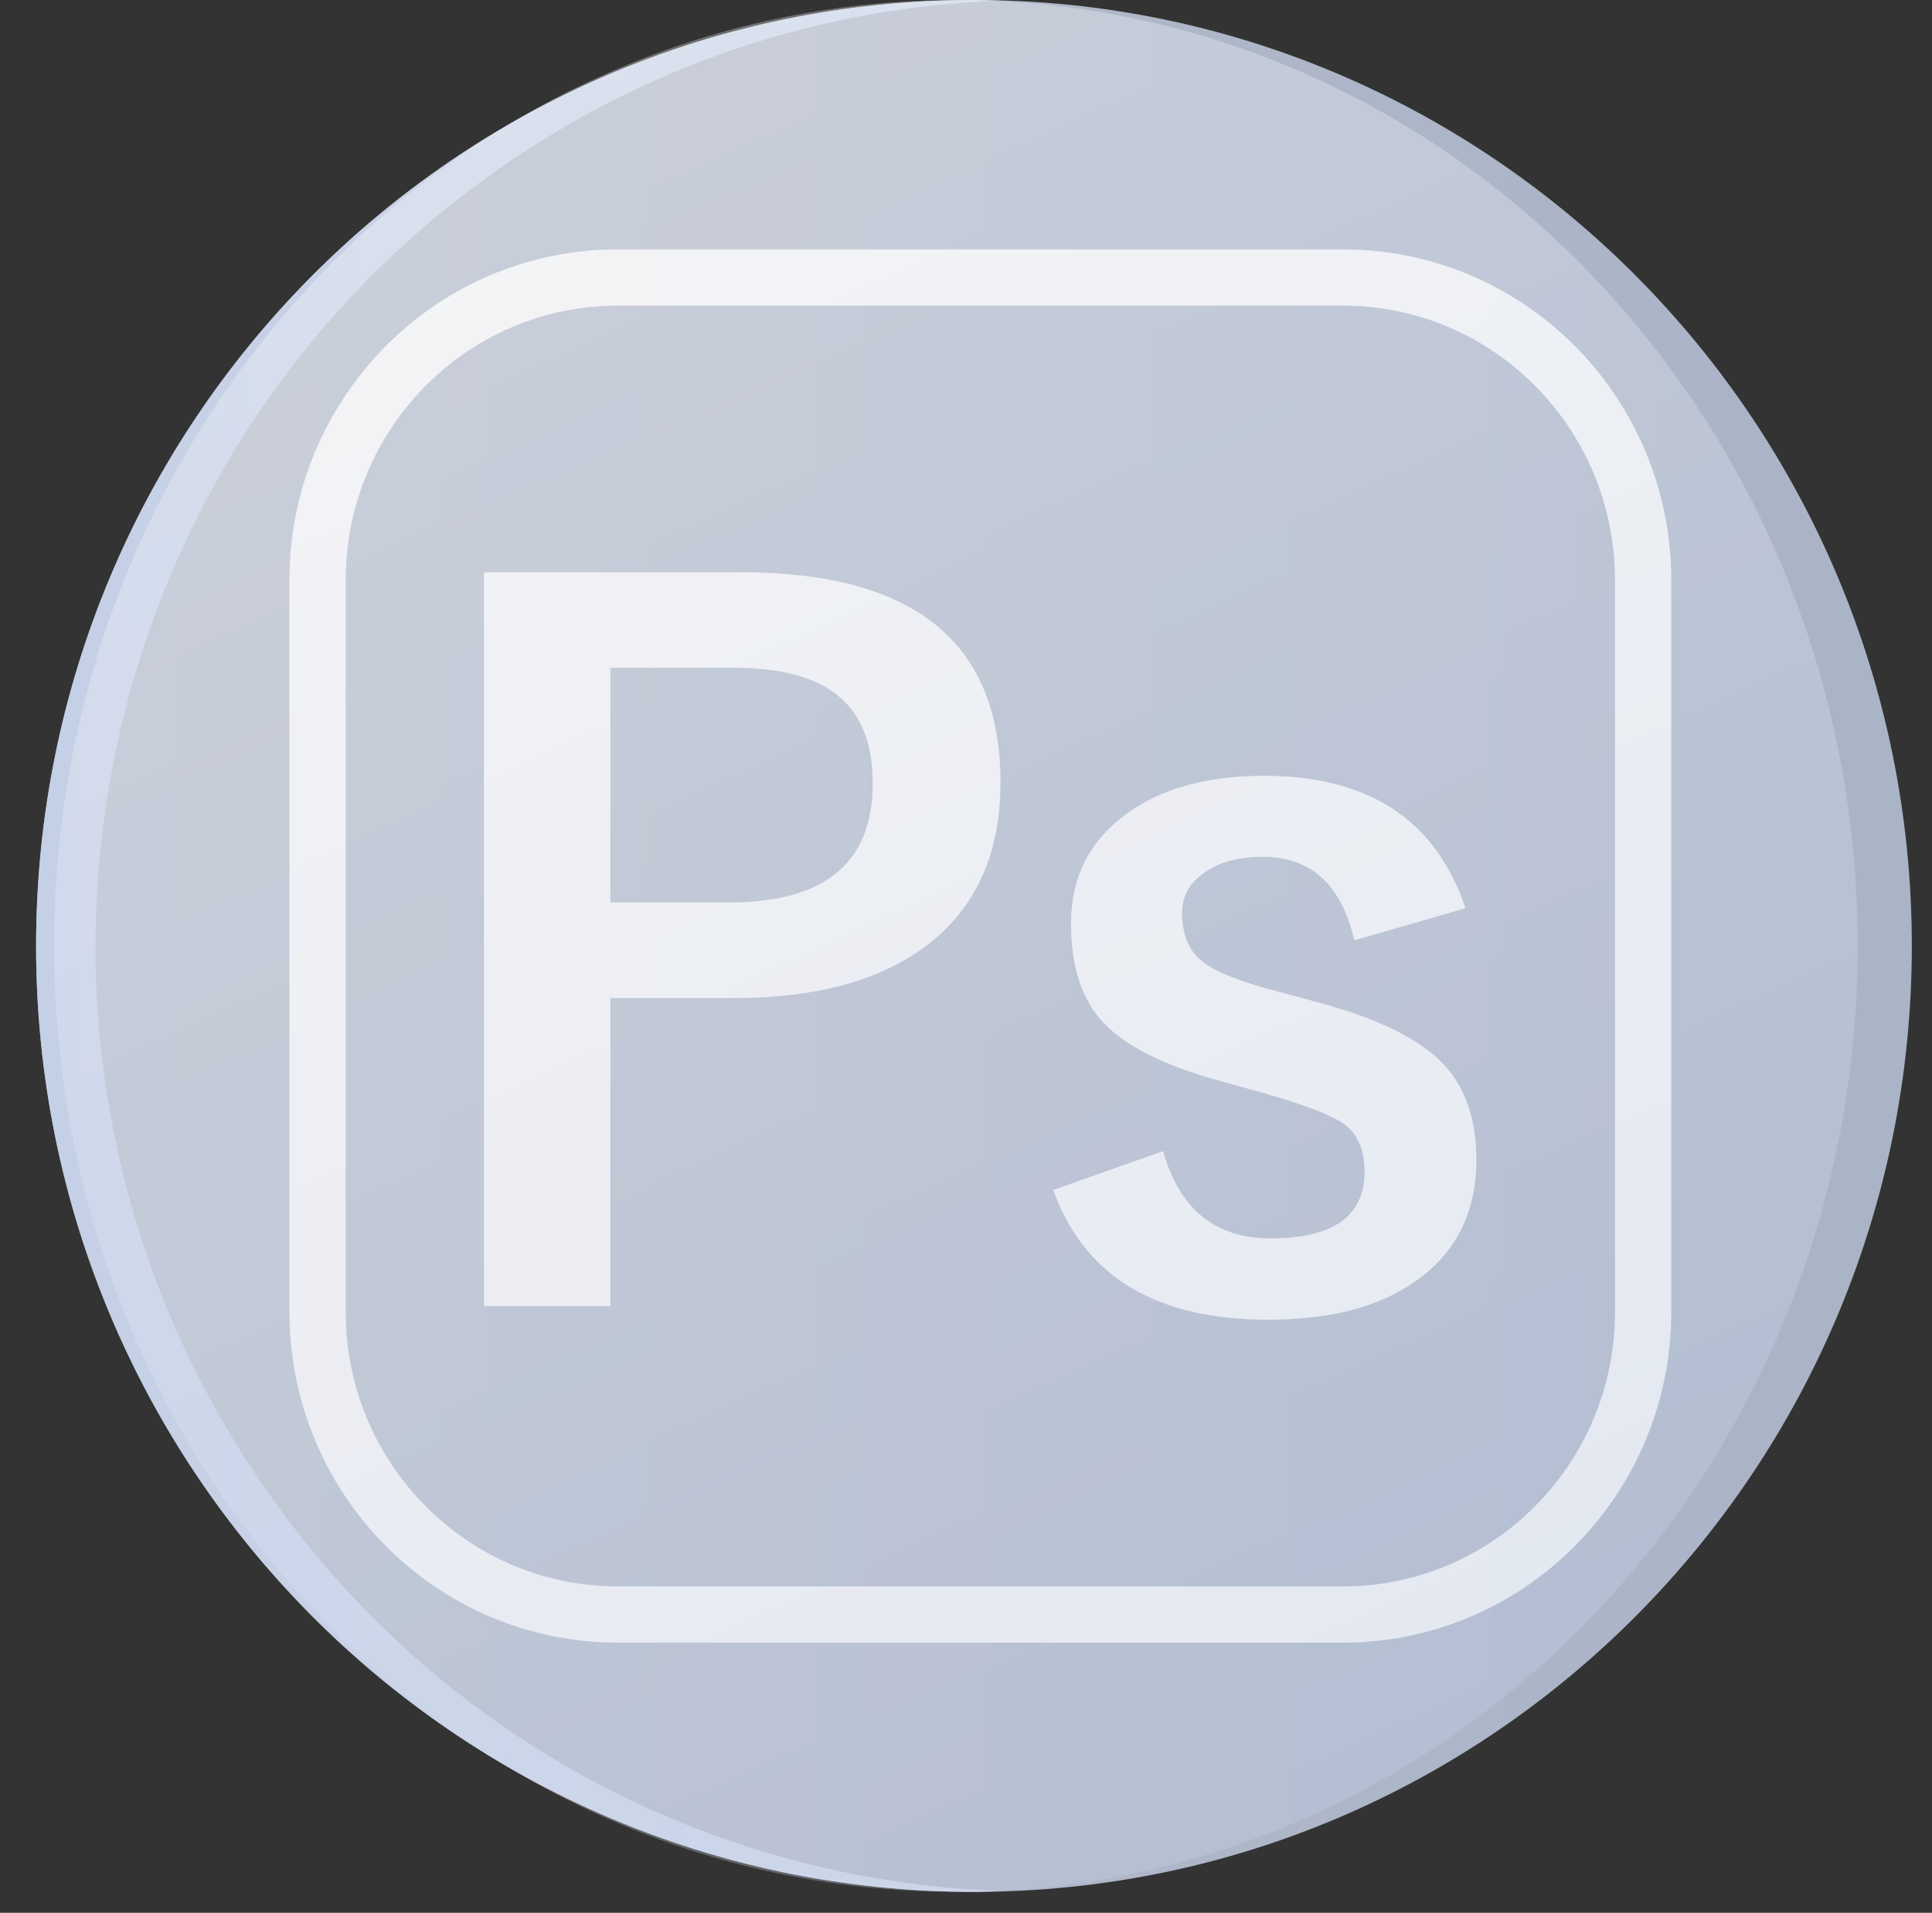
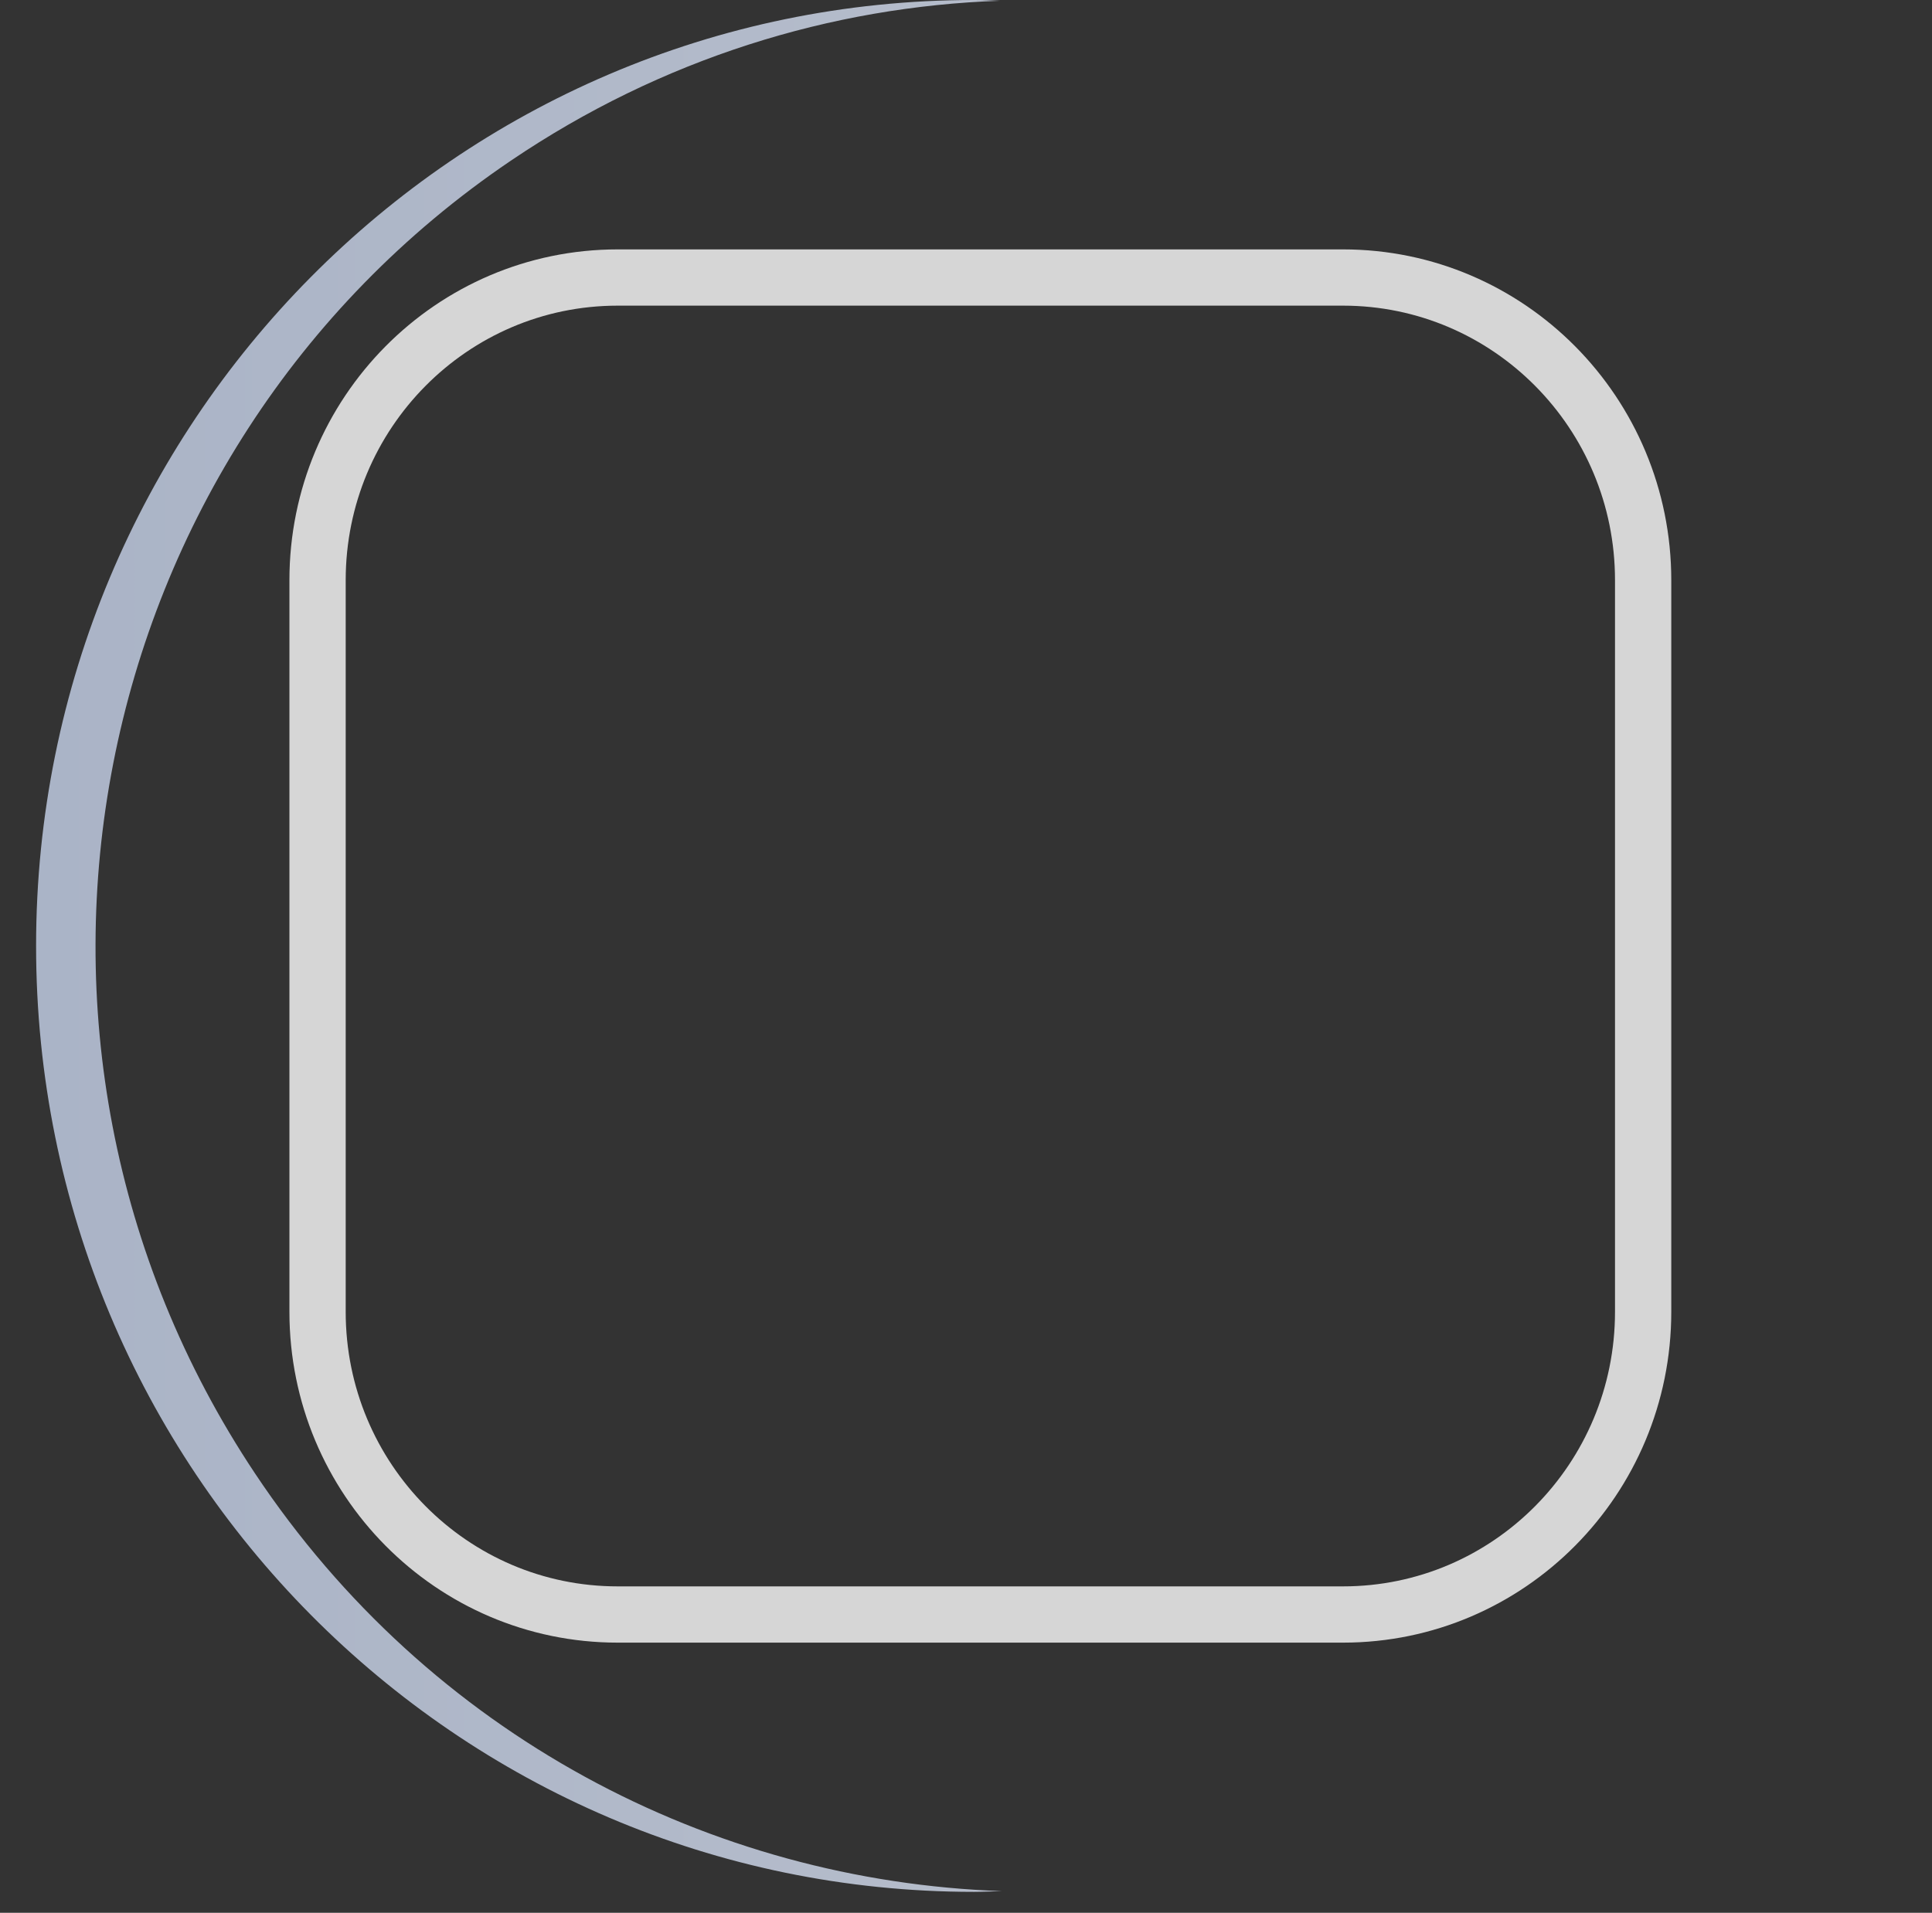
<svg xmlns="http://www.w3.org/2000/svg" width="103" height="102" viewBox="0 0 103 102" fill="none">
  <rect x="0" y="0" width="103" height="102" fill="#333333" stroke="none" />
-   <path opacity="0.8" d="M51.924 100.884C79.538 100.884 101.924 78.3 101.924 50.442C101.924 22.584 79.538 0 51.924 0C24.31 0 1.924 22.584 1.924 50.442C1.924 78.3 24.31 100.884 51.924 100.884Z" fill="url(#paint0_linear_92_2898)" />
  <g opacity="0.8">
-     <path d="M25.799 30.516H39.499C48.729 30.516 53.339 34.248 53.339 41.724C53.339 45.618 51.959 48.564 49.209 50.561C46.749 52.337 43.379 53.225 39.079 53.225H32.539V69.649H25.799V30.516ZM32.539 35.61V48.12H38.889C43.979 48.12 46.529 46.001 46.529 41.764C46.529 37.527 44.059 35.61 39.129 35.61H32.539Z" fill="white" />
-     <path d="M78.158 48.423L72.198 50.148C71.518 47.172 69.888 45.689 67.318 45.689C65.918 45.689 64.818 46.022 64.018 46.678C63.348 47.202 63.018 47.868 63.018 48.675C63.018 49.845 63.388 50.713 64.118 51.288C64.798 51.813 66.058 52.327 67.898 52.811L70.188 53.427C73.508 54.315 75.798 55.455 77.048 56.847C78.158 58.078 78.708 59.742 78.708 61.851C78.708 64.605 77.658 66.743 75.558 68.257C73.618 69.669 70.968 70.375 67.598 70.375C61.628 70.375 57.808 68.065 56.148 63.455L62.008 61.386C62.888 64.494 64.798 66.037 67.748 66.037C71.088 66.037 72.748 64.847 72.748 62.466C72.748 61.286 72.358 60.418 71.578 59.883C70.908 59.44 69.538 58.915 67.448 58.309L65.158 57.674C61.988 56.816 59.808 55.707 58.638 54.325C57.608 53.114 57.098 51.419 57.098 49.25C57.098 46.768 58.098 44.811 60.098 43.369C61.938 42.037 64.368 41.371 67.398 41.371C72.978 41.371 76.558 43.732 78.138 48.443L78.158 48.423Z" fill="white" />
    <path d="M71.6 14.799H32.93C24.093 14.799 16.93 22.026 16.93 30.94V69.952C16.93 78.867 24.093 86.094 32.93 86.094H71.6C80.436 86.094 87.6 78.867 87.6 69.952V30.94C87.6 22.026 80.436 14.799 71.6 14.799Z" stroke="white" stroke-width="3" stroke-miterlimit="10" />
  </g>
  <path opacity="0.8" d="M51.924 0C52.394 0 52.854 0.02 53.314 0.04C44.304 0.353 35.264 3.127 27.224 8.575C4.294 24.101 -1.806 55.446 13.594 78.569C22.894 92.541 37.924 100.309 53.414 100.844C52.914 100.854 52.424 100.884 51.924 100.884C24.314 100.884 1.924 78.306 1.924 50.442C1.924 22.588 24.314 0 51.924 0Z" fill="url(#paint1_linear_92_2898)" />
-   <path opacity="0.3" d="M50.962 100.884C77.514 100.884 99.039 78.3 99.039 50.442C99.039 22.584 77.514 0 50.962 0C24.41 0 2.885 22.584 2.885 50.442C2.885 78.3 24.41 100.884 50.962 100.884Z" fill="url(#paint2_linear_92_2898)" />
  <defs>
    <linearGradient id="paint0_linear_92_2898" x1="1.924" y1="50.442" x2="101.924" y2="50.442" gradientUnits="userSpaceOnUse">
      <stop stop-color="#D6DFF1" />
      <stop offset="1" stop-color="#C8D4EC" />
    </linearGradient>
    <linearGradient id="paint1_linear_92_2898" x1="53.414" y1="50.442" x2="1.924" y2="50.442" gradientUnits="userSpaceOnUse">
      <stop stop-color="#D6DFF1" />
      <stop offset="1" stop-color="#C8D4EC" />
    </linearGradient>
    <linearGradient id="paint2_linear_92_2898" x1="31.979" y1="4.841" x2="73.681" y2="95.836" gradientUnits="userSpaceOnUse">
      <stop stop-color="white" />
      <stop offset="1" stop-color="#C8D4EC" />
    </linearGradient>
  </defs>
</svg>